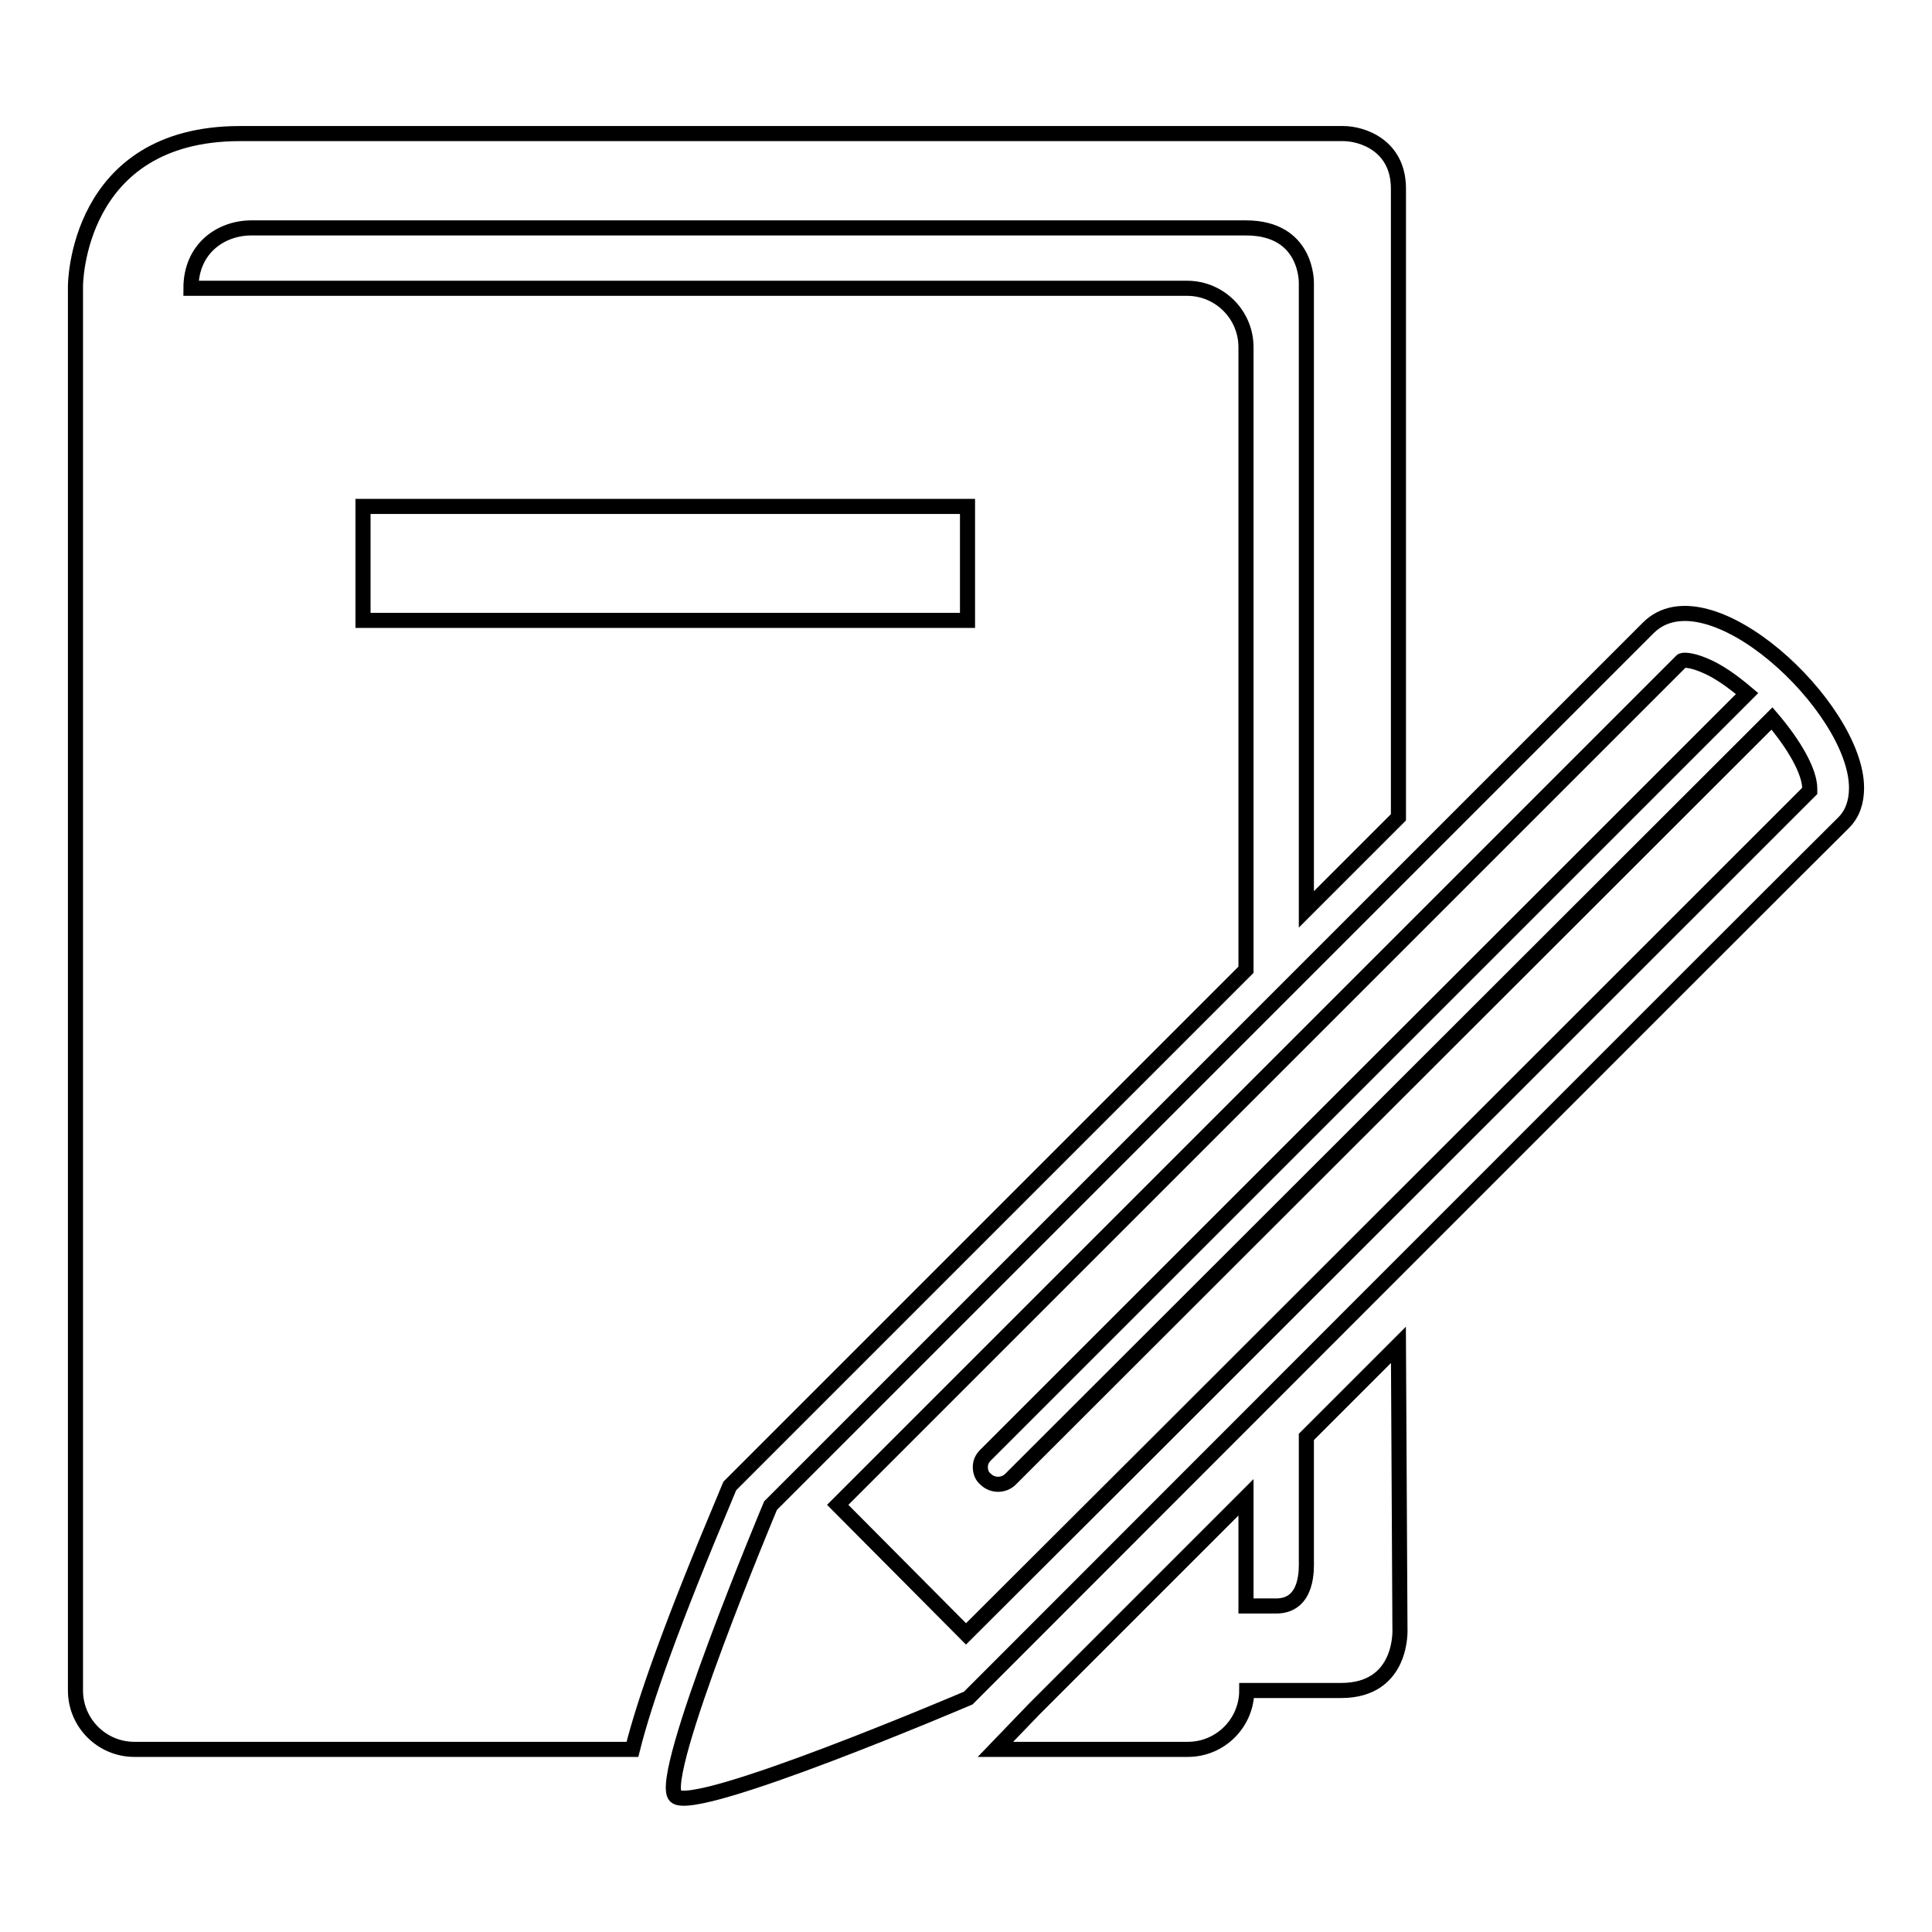
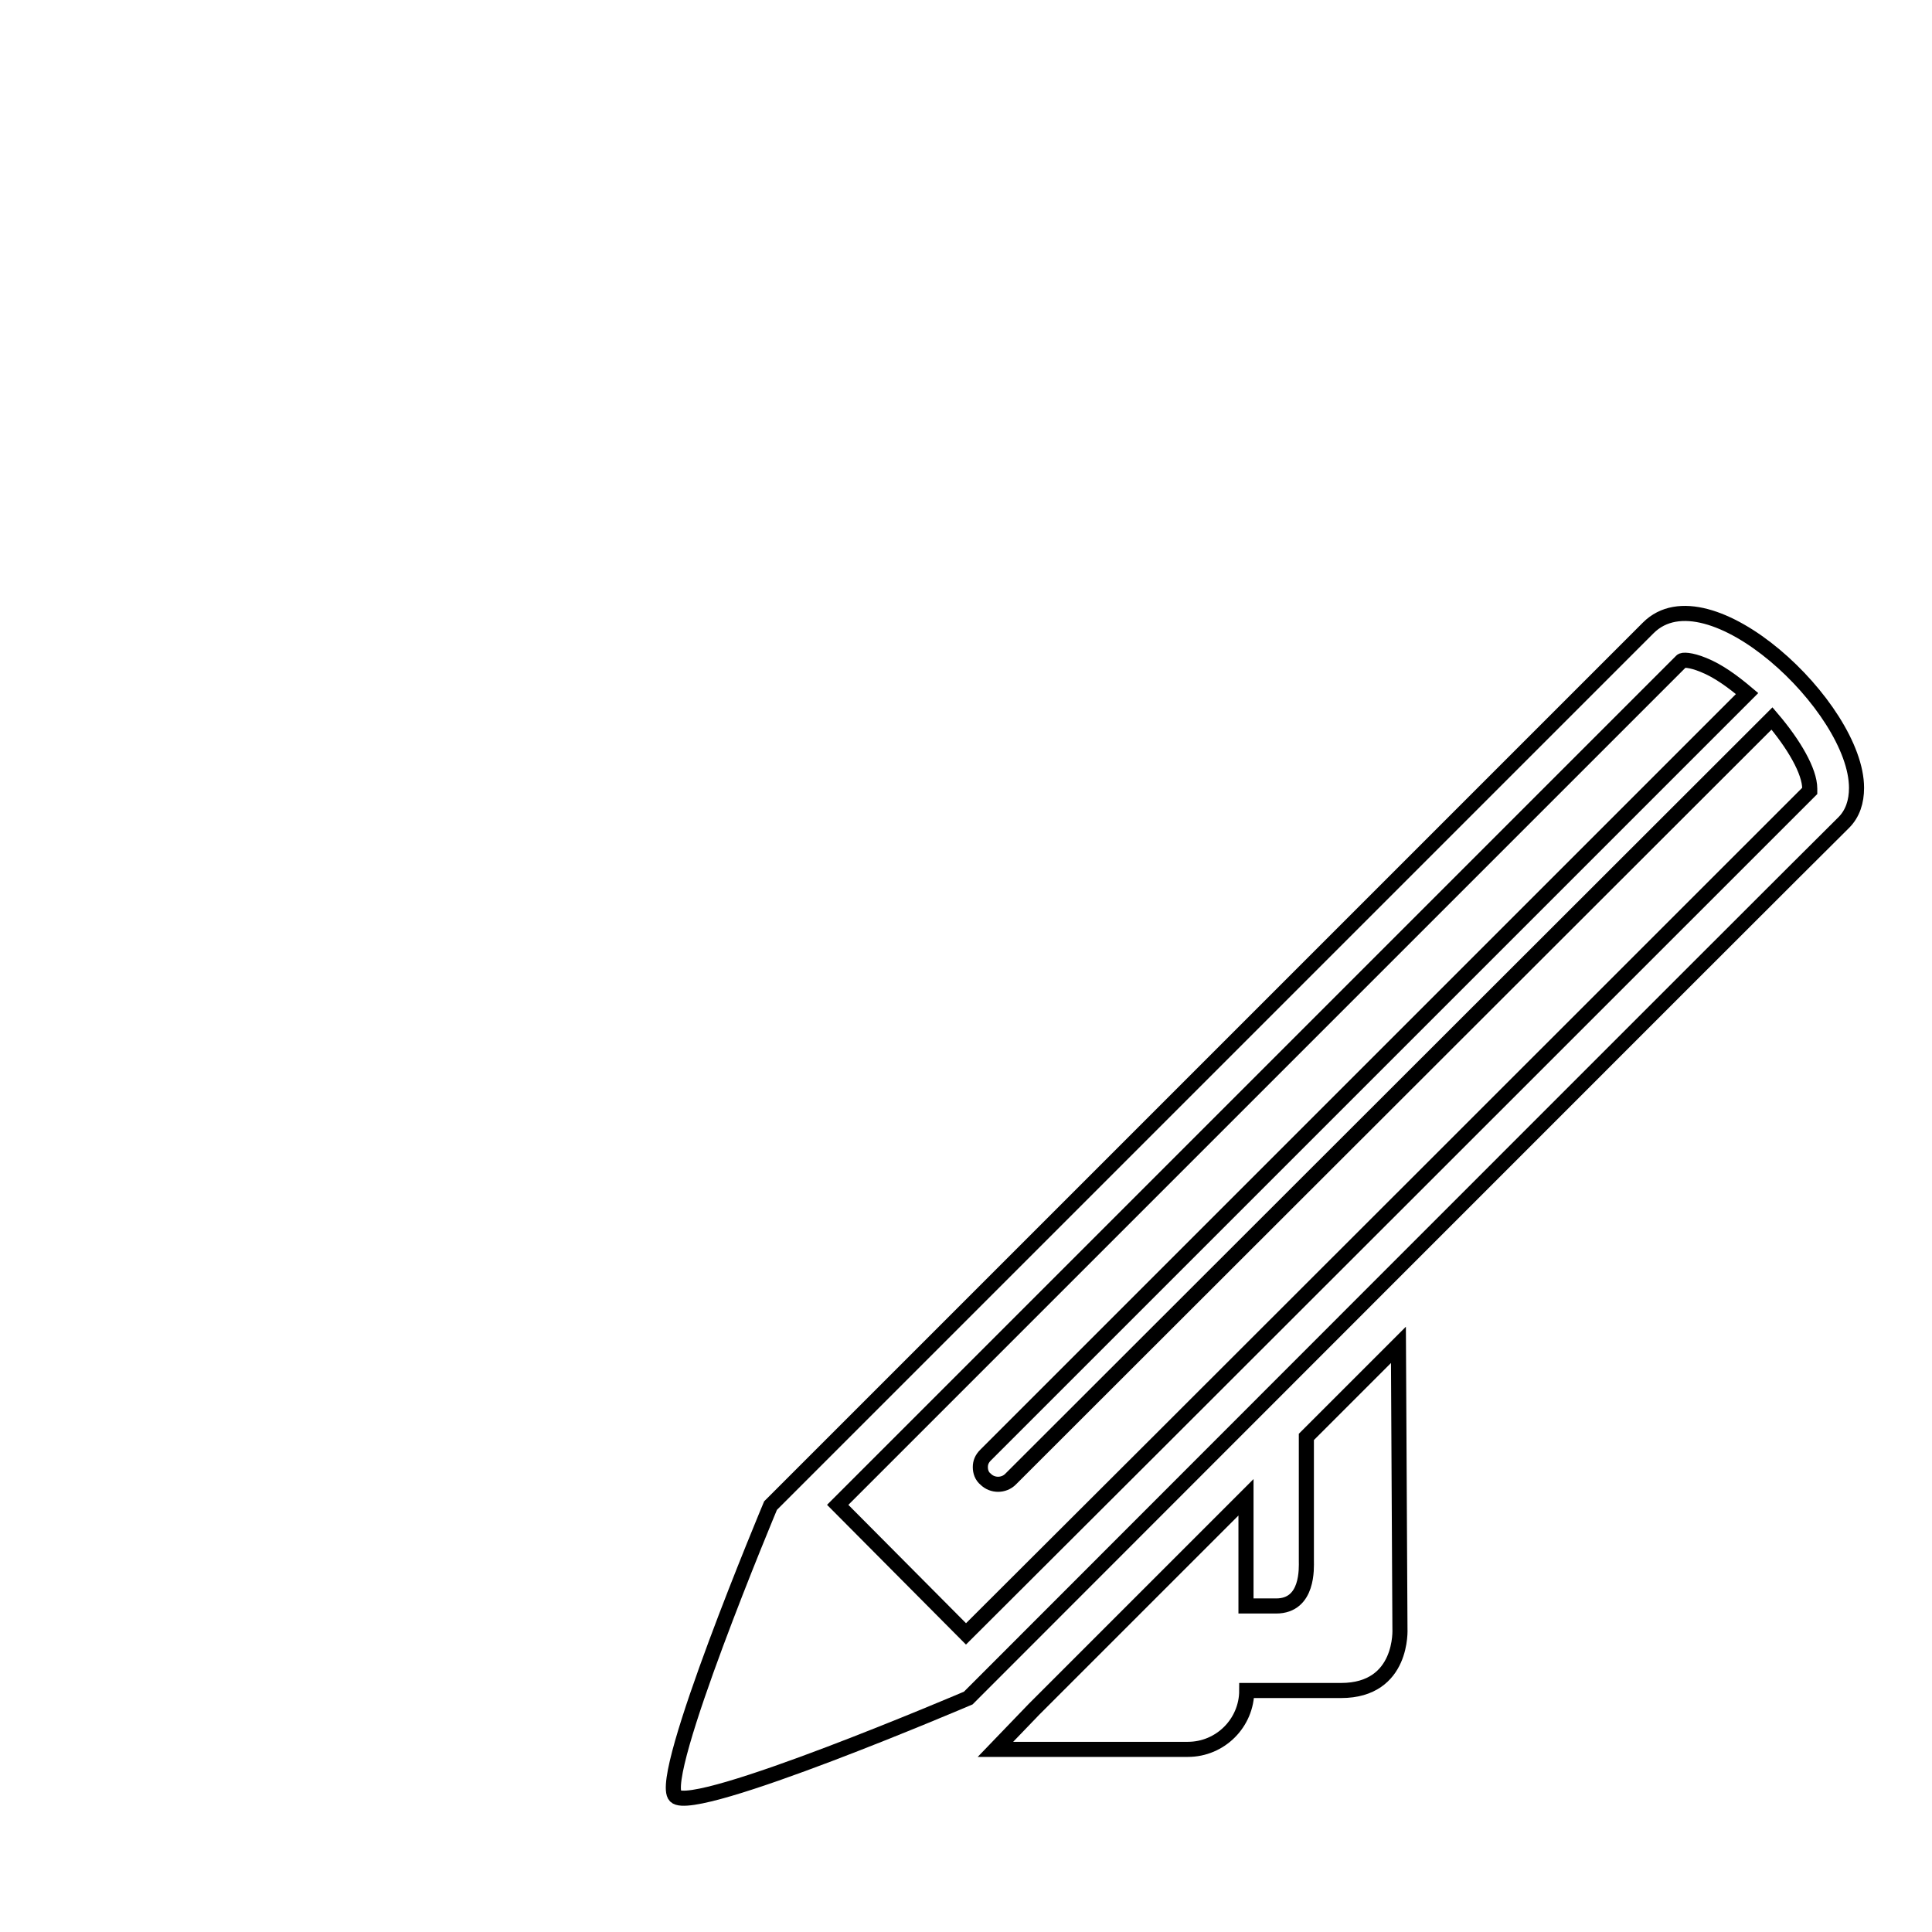
<svg xmlns="http://www.w3.org/2000/svg" version="1.1" x="0px" y="0px" viewBox="0 0 256 256" enable-background="new 0 0 256 256" xml:space="preserve">
  <g>
    <g>
      <g>
        <g>
-           <path stroke-width="2" fill-opacity="0" stroke="#000000" d="M96.7,196.9l0.9-0.9c0,0,35.6-35.6,67.5-67.5V46c0-4.3-3.5-7.8-7.8-7.8L25.3,38.2c0-5.3,4-8,8-8c4,0,131.8,0,131.8,0c8.2,0,8,7.3,8,7.3v83c4.2-4.2,8.3-8.3,12.2-12.2V25c0-5.8-4.9-7.3-7.3-7.3c-1.3,0-146.2,0-146.2,0C10,17.7,10,37.9,10,37.9V224c0,4.3,3.5,7.8,7.8,7.8h66c1.6-6.4,5.2-16.6,12.4-33.7L96.7,196.9z M48.1,82.2V67.1h80.1v15.1H48.1z" />
          <path stroke-width="2" fill-opacity="0" stroke="#000000" d="M185.3,178.2c-4.1,4.1-8.2,8.2-12.2,12.2c0,0,0,15.2,0,16.4c0,0.9,0.3,6-4,6c0,0-2.4,0-4,0v-14.4c-12.2,12.2-22.5,22.5-28.1,28.1l-5.1,5.3h25.5c4.3,0,7.8-3.5,7.8-7.8l12.5,0c8.3,0,7.8-8.2,7.8-8.2L185.3,178.2L185.3,178.2L185.3,178.2L185.3,178.2z" />
          <path stroke-width="2" fill-opacity="0" stroke="#000000" d="M218.4,83.2c-9.2,9.2-116.3,116.3-116.3,116.3S87,235.5,89.5,238c2.5,2.5,38.8-13,38.8-13c5.8-5.8,109-109.1,116-116c1.2-1.2,1.7-2.8,1.7-4.6C246,93.7,226.3,75.3,218.4,83.2z M239.8,104.8c-6.1,6.1-91.3,91.3-111.8,111.7l-17-17.1L222.8,87.6c0.1-0.2,1.2-0.2,2.9,0.5c2,0.8,3.9,2.2,5.8,3.8L130.6,192.8c-0.5,0.5-0.7,1-0.7,1.6c0,0.6,0.2,1.2,0.7,1.6c0.9,0.9,2.4,0.9,3.3,0L234.8,95.2c2.9,3.4,5,7,5,9.3C239.8,104.7,239.8,104.8,239.8,104.8z" />
        </g>
      </g>
      <g />
      <g />
      <g />
      <g />
      <g />
      <g />
      <g />
      <g />
      <g />
      <g />
      <g />
      <g />
      <g />
      <g />
      <g />
    </g>
  </g>
</svg>